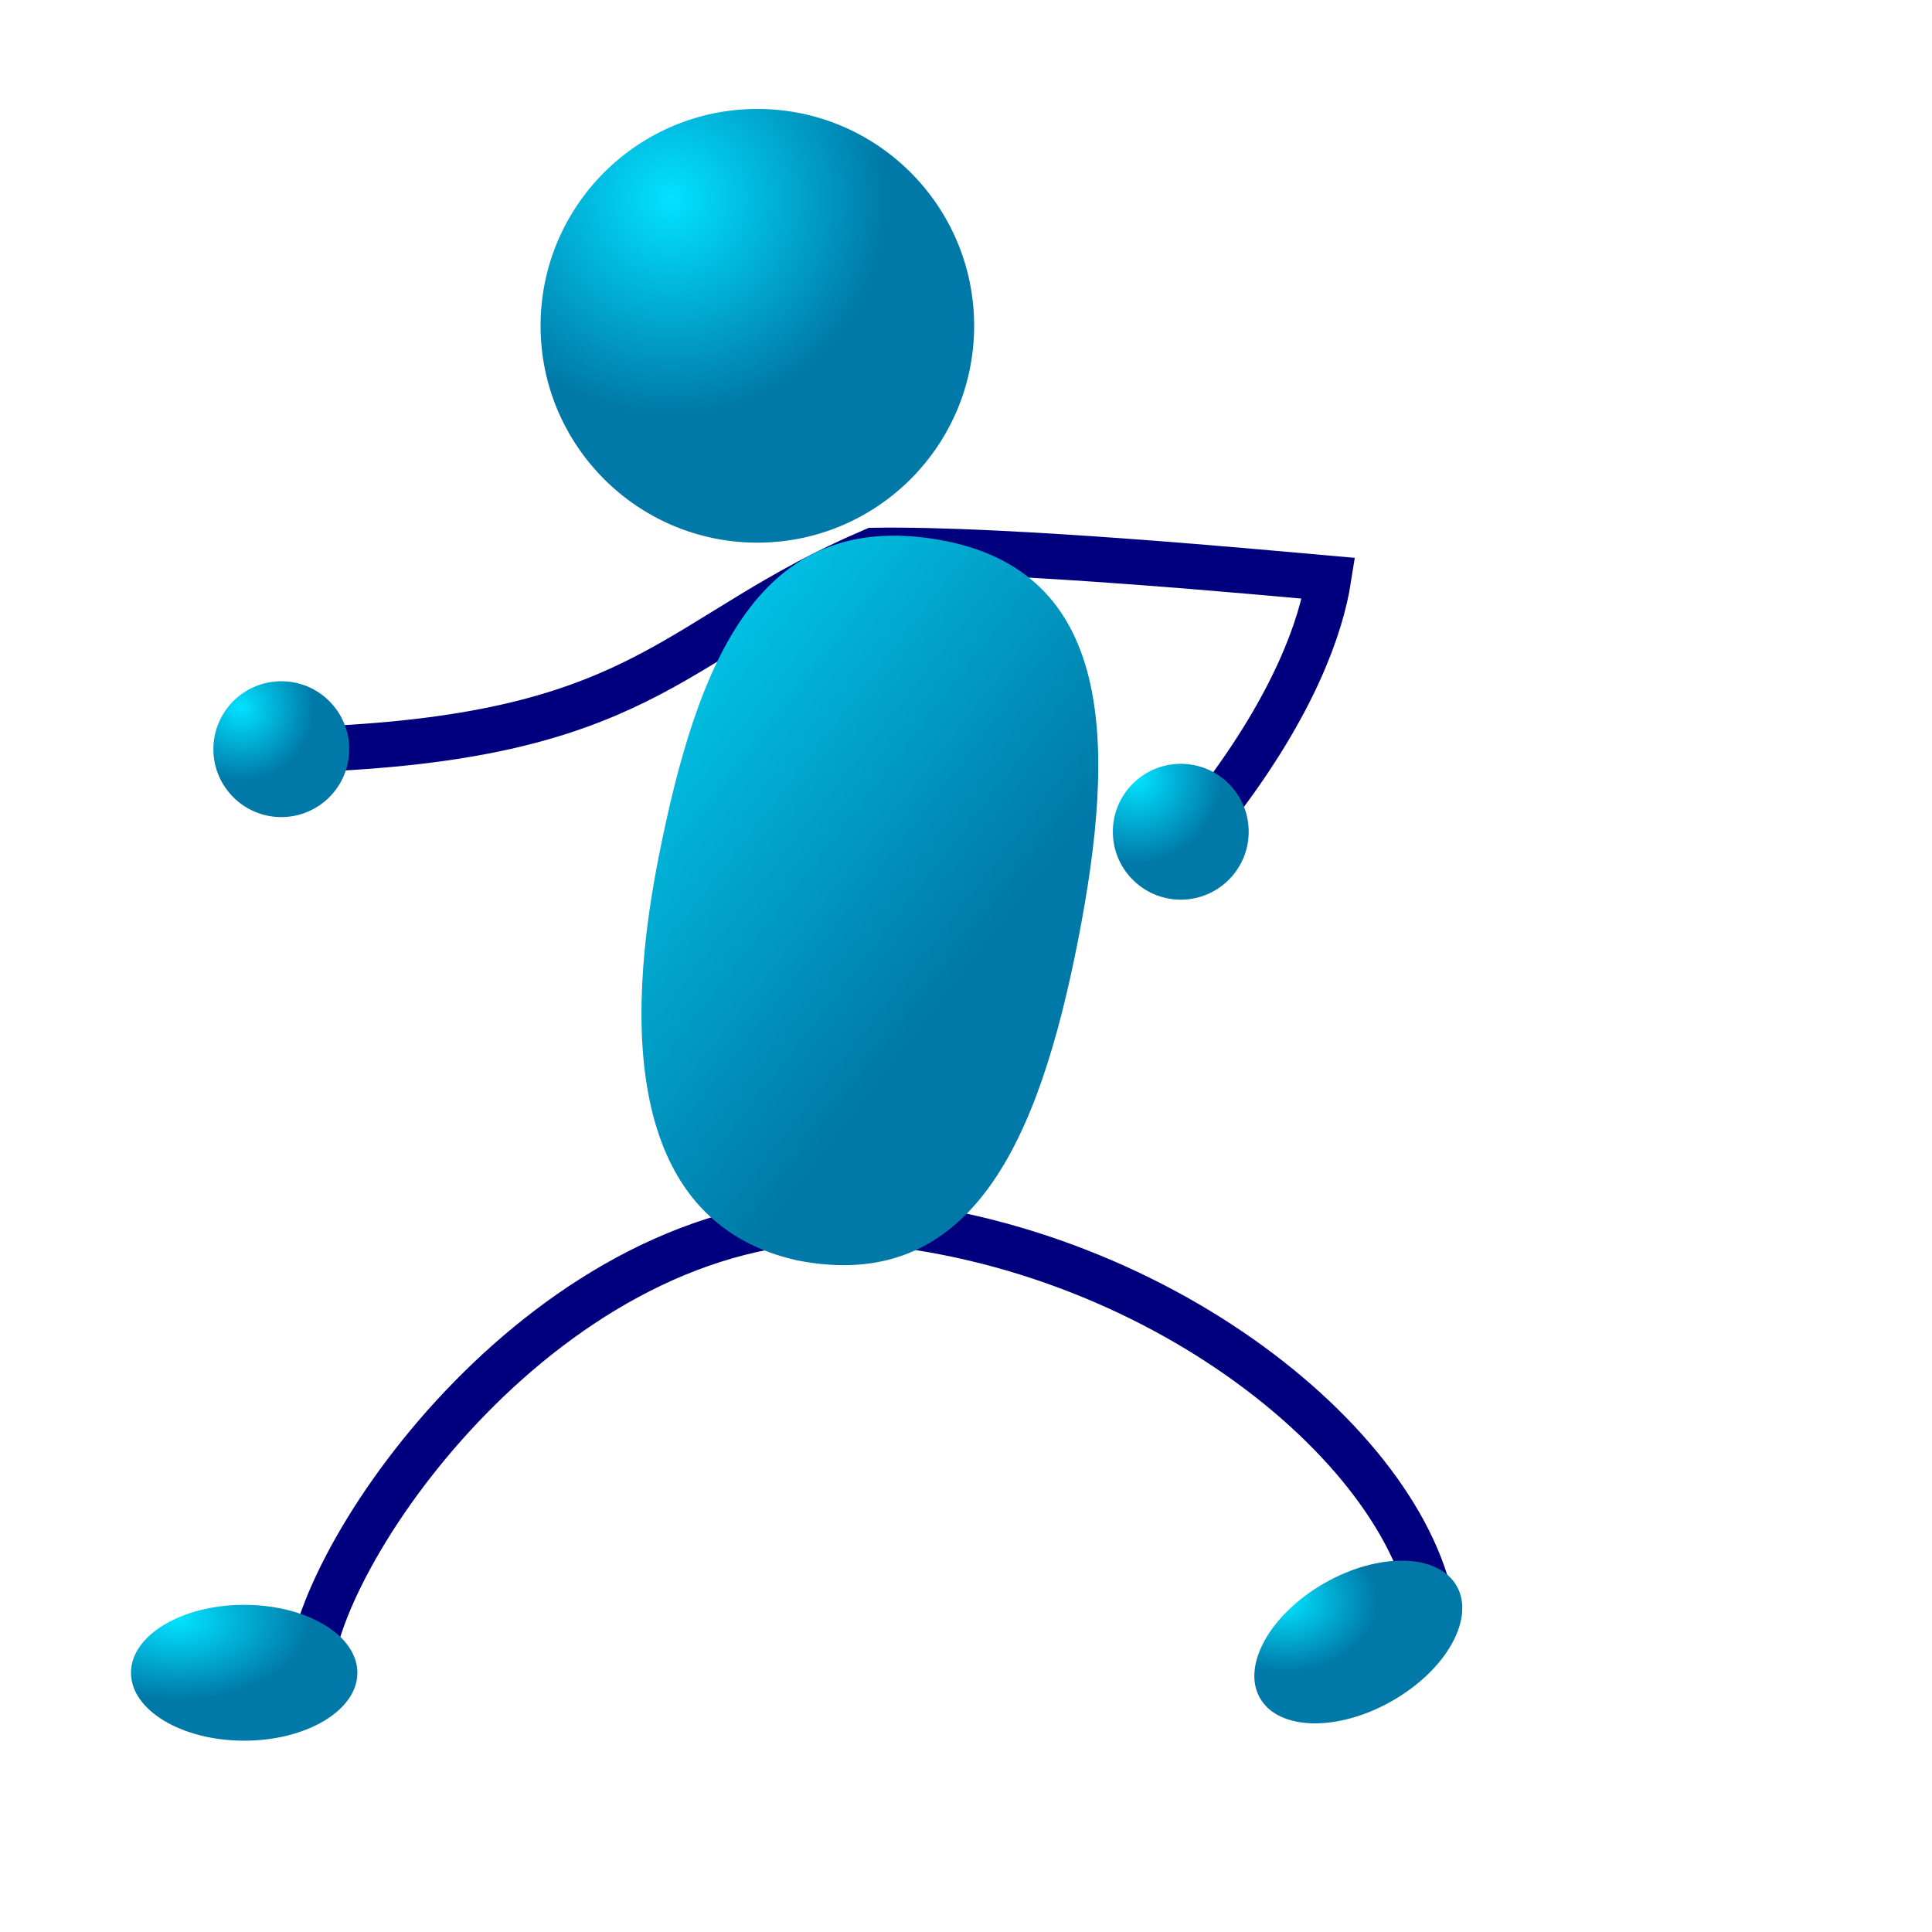
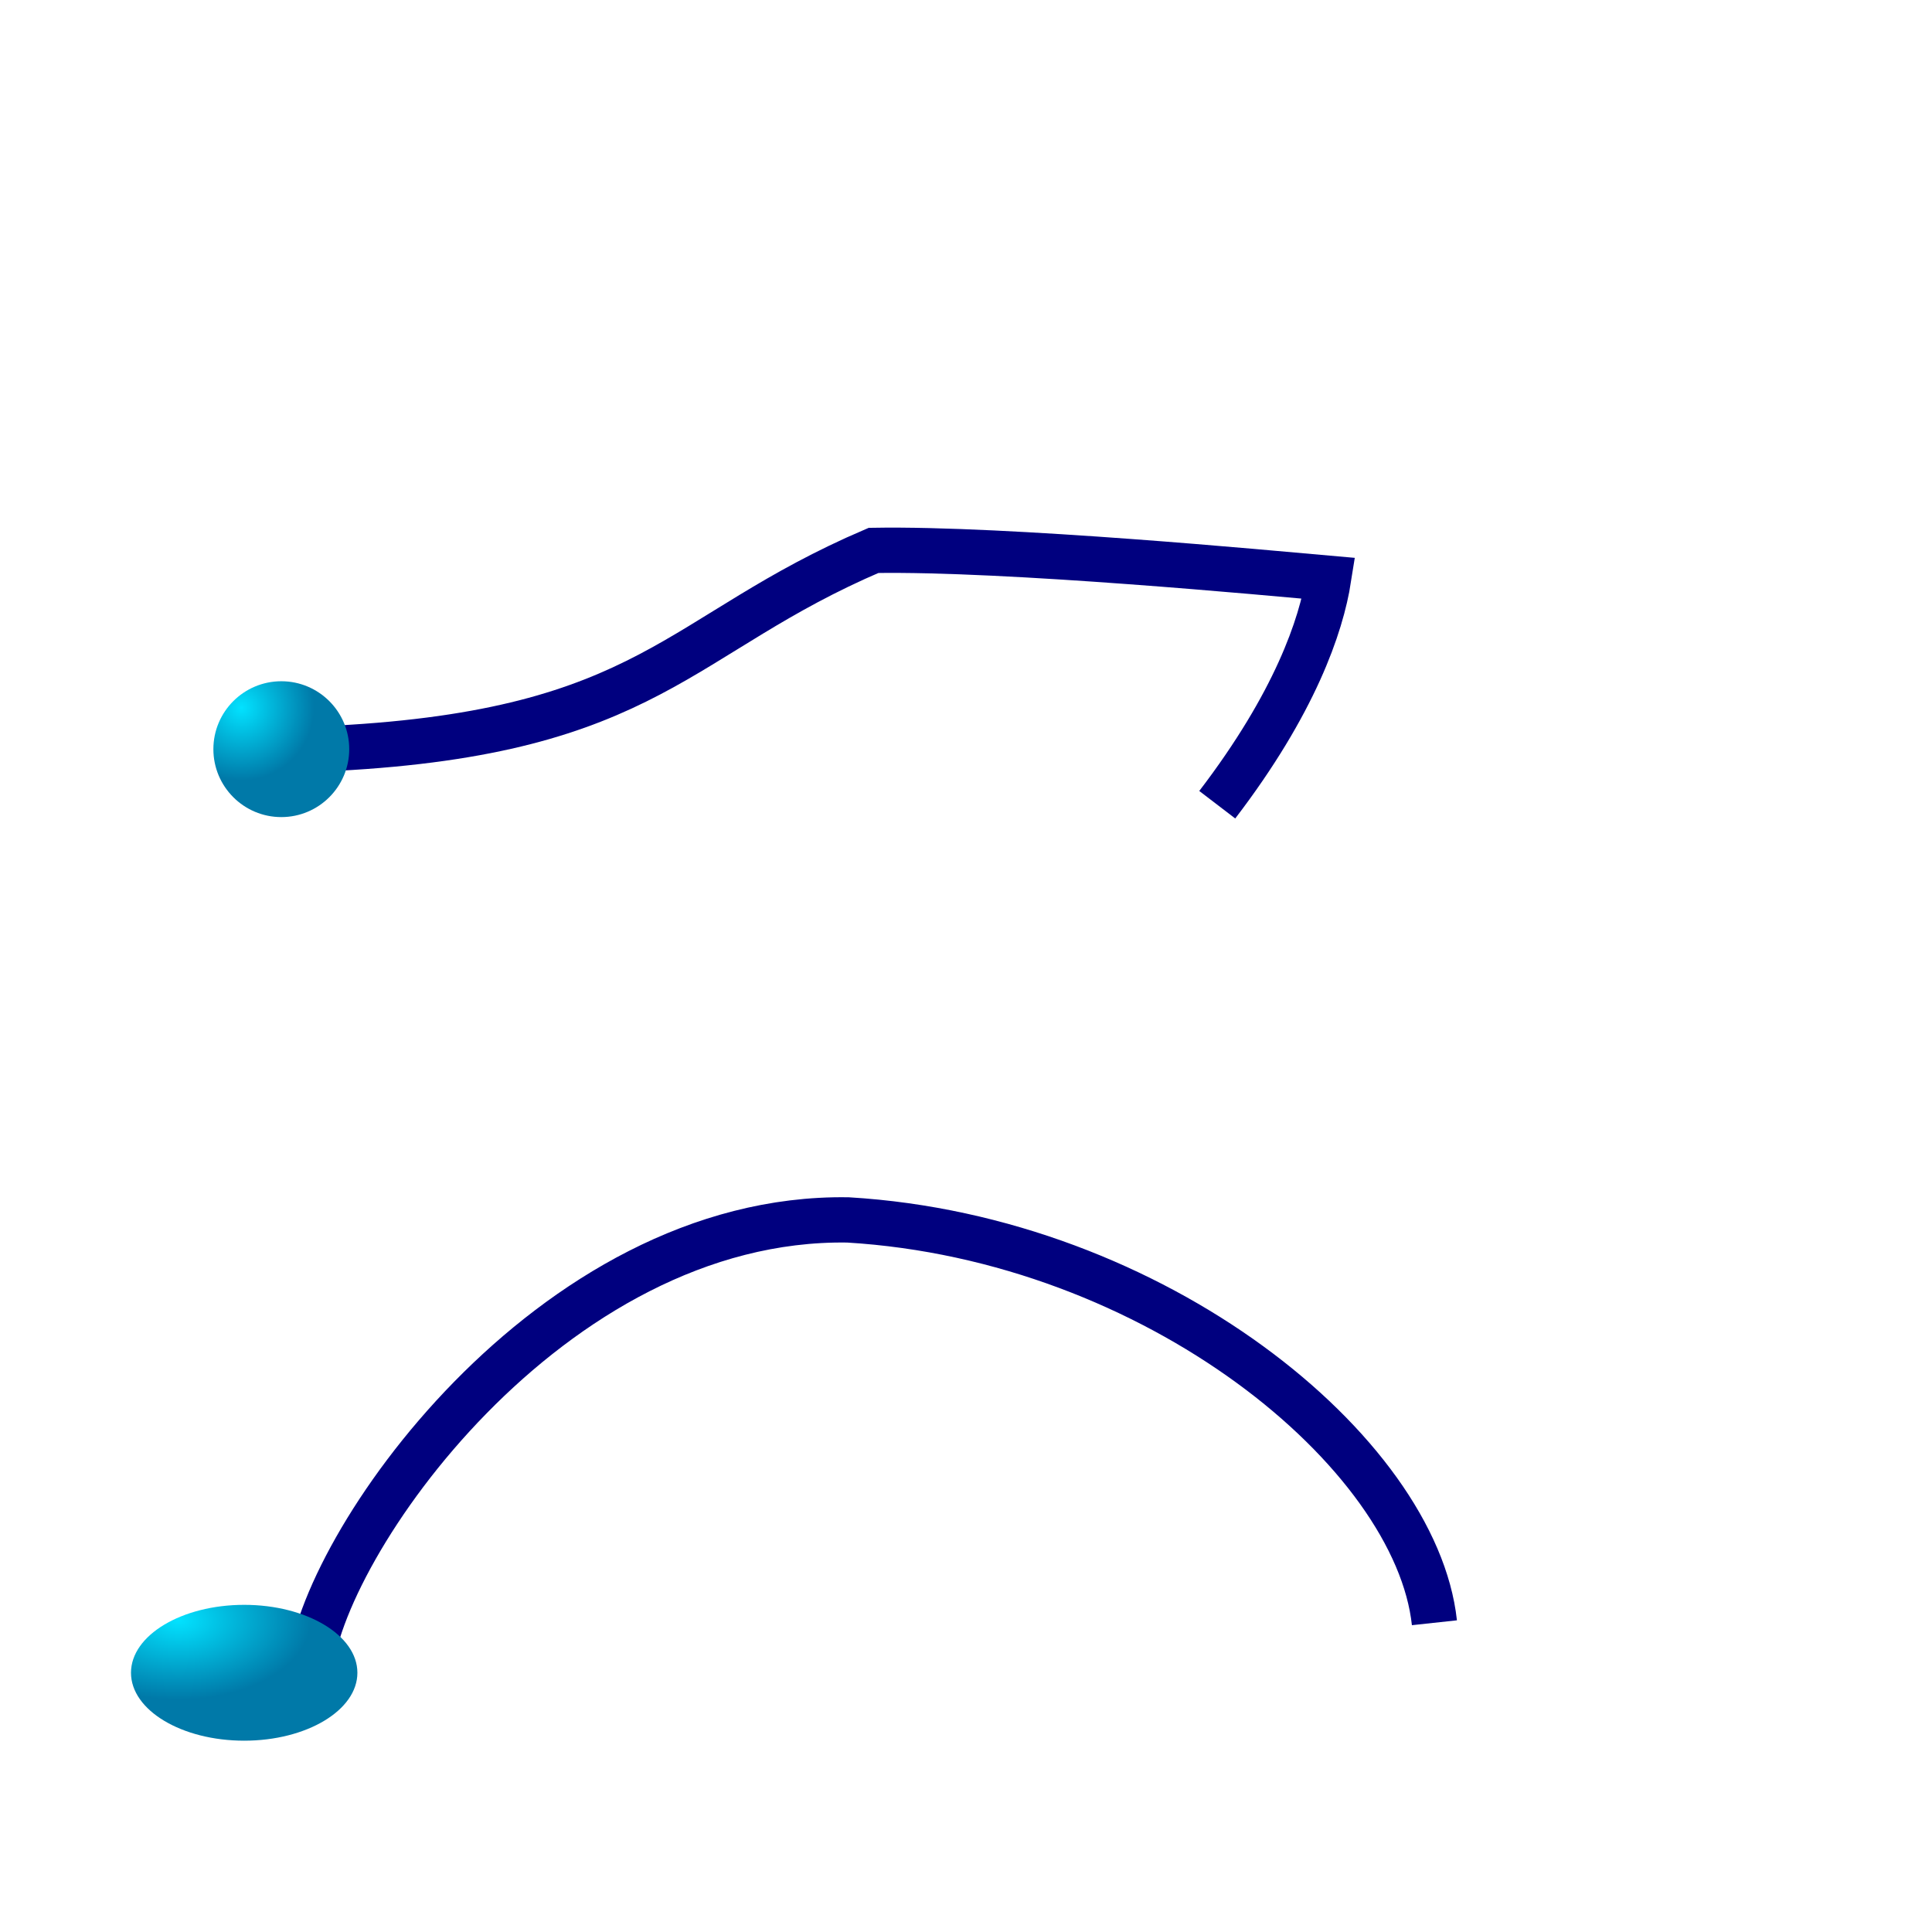
<svg xmlns="http://www.w3.org/2000/svg" xmlns:dc="http://purl.org/dc/elements/1.1/" xmlns:ns1="http://sodipodi.sourceforge.net/DTD/sodipodi-0.dtd" xmlns:ns2="http://www.inkscape.org/namespaces/inkscape" xmlns:ns5="http://web.resource.org/cc/" xmlns:rdf="http://www.w3.org/1999/02/22-rdf-syntax-ns#" xmlns:xlink="http://www.w3.org/1999/xlink" id="svg1" ns1:version="0.32" ns2:version="0.38.1" width="80pt" height="80pt" ns1:docbase="/home/nicu/Desktop/stick_man" ns1:docname="sm_023.svg">
  <defs id="defs3">
    <linearGradient id="linearGradient827">
      <stop style="stop-color:#02e2ff;stop-opacity:1;" offset="0" id="stop828" />
      <stop style="stop-color:#0079a8;stop-opacity:1;" offset="1" id="stop829" />
    </linearGradient>
    <radialGradient xlink:href="#linearGradient827" id="radialGradient830" cx="0.188" cy="0.275" r="0.391" fx="0.188" fy="0.275" />
    <linearGradient xlink:href="#linearGradient827" id="linearGradient833" x1="-0.118" y1="0.041" x2="0.471" y2="0.769" />
    <radialGradient xlink:href="#linearGradient827" id="radialGradient844" cx="0.3" cy="0.207" r="0.5" fx="0.3" fy="0.207" />
    <radialGradient xlink:href="#linearGradient827" id="radialGradient845" cx="0.206" cy="0.195" r="0.536" fx="0.206" fy="0.195" />
    <radialGradient xlink:href="#linearGradient827" id="radialGradient846" cx="0.176" cy="0.107" r="0.626" fx="0.176" fy="0.107" />
    <radialGradient xlink:href="#linearGradient827" id="radialGradient847" cx="0.21" cy="0.114" r="0.584" fx="0.21" fy="0.114" />
  </defs>
  <ns1:namedview id="base" pagecolor="#ffffff" bordercolor="#666666" borderopacity="1.0" ns2:pageopacity="0.0" ns2:pageshadow="2" ns2:zoom="6.0628663" ns2:cx="43.526925" ns2:cy="42.924738" ns2:window-width="713" ns2:window-height="684" ns2:window-x="488" ns2:window-y="32" />
-   <path style="fill:url(#radialGradient844);fill-opacity:1;fill-rule:evenodd;stroke:none;stroke-width:1.25;stroke-dasharray:none;" d="M 53.783,17.987 C 53.783,24.596 48.421,29.96 41.814,29.96 C 35.207,29.96 29.845,24.596 29.845,17.987 C 29.845,11.378 35.207,6.015 41.814,6.015 C 48.421,6.015 53.783,11.378 53.783,17.987 z " id="path826" />
  <path style="fill:none;fill-rule:evenodd;stroke:#00007f;stroke-opacity:1;stroke-width:2.5;stroke-linejoin:miter;stroke-linecap:butt;fill-opacity:1;stroke-dasharray:none;" d="M 18.546,41.311 C 35.961,40.394 37.392,35.019 48.228,30.388 C 55.59,30.261 70.103,31.641 73.356,31.927 C 72.945,34.553 71.487,38.829 67.205,44.429" id="path837" ns1:nodetypes="cccc" />
  <path style="fill:none;fill-rule:evenodd;stroke:#00007f;stroke-opacity:1;stroke-width:2.5;stroke-linejoin:miter;stroke-linecap:butt;fill-opacity:0.75;stroke-dasharray:none;" d="M 17.106,92.306 C 17.614,85.453 30.319,67.099 46.817,67.352 C 63.824,68.368 78.179,80.201 79.195,89.593" id="path842" ns1:nodetypes="ccc" />
-   <path style="fill:url(#linearGradient833);fill-opacity:1;fill-rule:evenodd;stroke:none;stroke-width:1.25;stroke-dasharray:none;" d="M 59.508,51.974 C 57.346,62.955 53.641,71.482 44.011,69.586 C 35.418,67.675 34.185,58.395 36.346,47.414 C 38.508,36.434 41.923,28.069 51.844,29.803 C 61.515,31.487 61.67,40.994 59.508,51.974 z " id="path832" ns1:nodetypes="ccccc" />
  <path style="fill:url(#radialGradient845);fill-opacity:1;fill-rule:evenodd;stroke:none;stroke-width:1.25;stroke-dasharray:none;" d="M 19.281,41.362 C 19.281,43.432 17.601,45.112 15.531,45.112 C 13.461,45.112 11.781,43.432 11.781,41.362 C 11.781,39.292 13.461,37.612 15.531,37.612 C 17.601,37.612 19.281,39.292 19.281,41.362 z " id="path835" />
  <path style="fill:url(#radialGradient847);fill-opacity:1;fill-rule:evenodd;stroke:none;stroke-width:1.25;stroke-dasharray:none;" d="M 19.732,92.354 C 19.732,94.424 16.932,96.104 13.482,96.104 C 10.032,96.104 7.232,94.424 7.232,92.354 C 7.232,90.284 10.032,88.604 13.482,88.604 C 16.932,88.604 19.732,90.284 19.732,92.354 z " id="path836" />
-   <path style="fill:url(#radialGradient846);fill-opacity:1;fill-rule:evenodd;stroke:none;stroke-width:1.25;stroke-dasharray:none;" d="M 68.941,45.921 C 68.941,47.991 67.261,49.671 65.191,49.671 C 63.121,49.671 61.441,47.991 61.441,45.921 C 61.441,43.851 63.121,42.171 65.191,42.171 C 67.261,42.171 68.941,43.851 68.941,45.921 z " id="path841" />
-   <path style="fill:url(#radialGradient830);fill-opacity:1;fill-rule:evenodd;stroke:none;stroke-width:1.25;stroke-dasharray:none;" d="M 80.425,87.565 C 81.449,89.364 79.847,92.209 76.848,93.915 C 73.85,95.622 70.585,95.546 69.561,93.747 C 68.538,91.948 70.14,89.103 73.139,87.397 C 76.137,85.69 79.401,85.766 80.425,87.565 z " id="path843" />
  <rdf:RDF>
    <ns5:Work rdf:about="">
      <dc:title>stick man</dc:title>
      <dc:rights>
        <ns5:Agent>
          <dc:title>Nicu Buculei</dc:title>
        </ns5:Agent>
      </dc:rights>
      <dc:type rdf:resource="http://purl.org/dc/dcmitype/StillImage" />
      <ns5:license rdf:resource="http://web.resource.org/cc/PublicDomain" />
    </ns5:Work>
    <ns5:License rdf:about="http://web.resource.org/cc/PublicDomain">
      <ns5:permits rdf:resource="http://web.resource.org/cc/Reproduction" />
      <ns5:permits rdf:resource="http://web.resource.org/cc/Distribution" />
      <ns5:permits rdf:resource="http://web.resource.org/cc/DerivativeWorks" />
    </ns5:License>
  </rdf:RDF>
</svg>